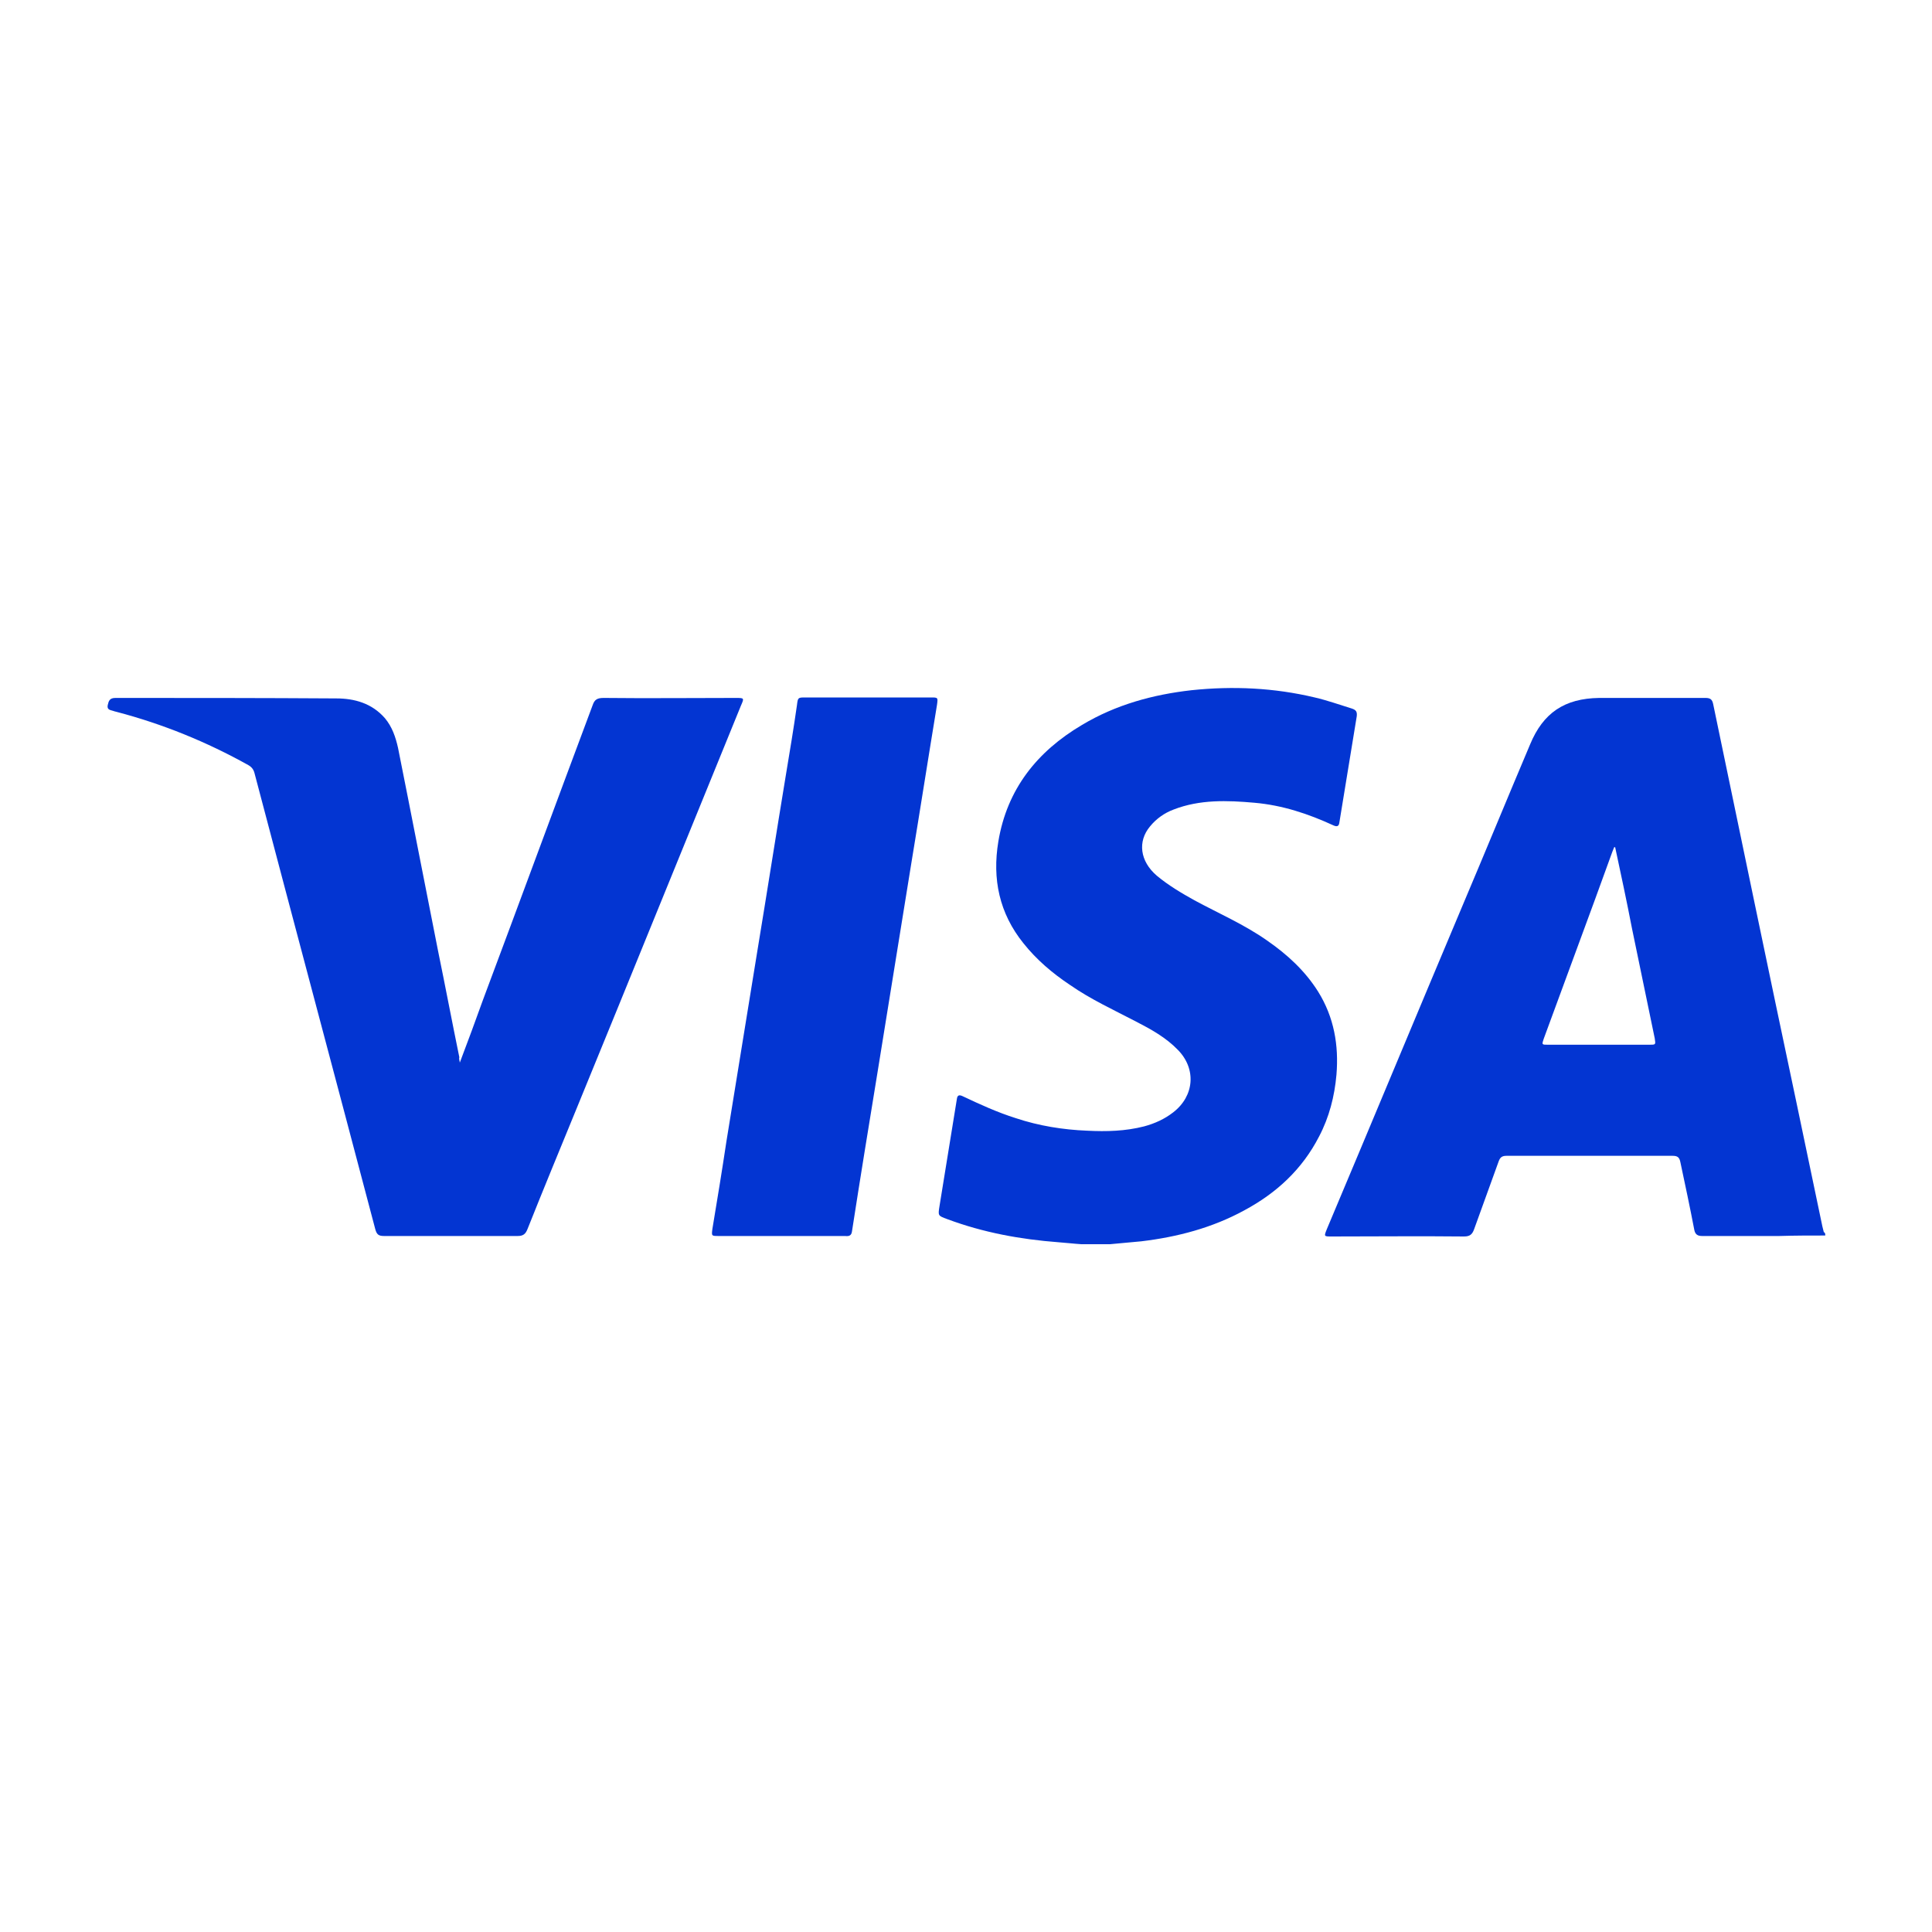
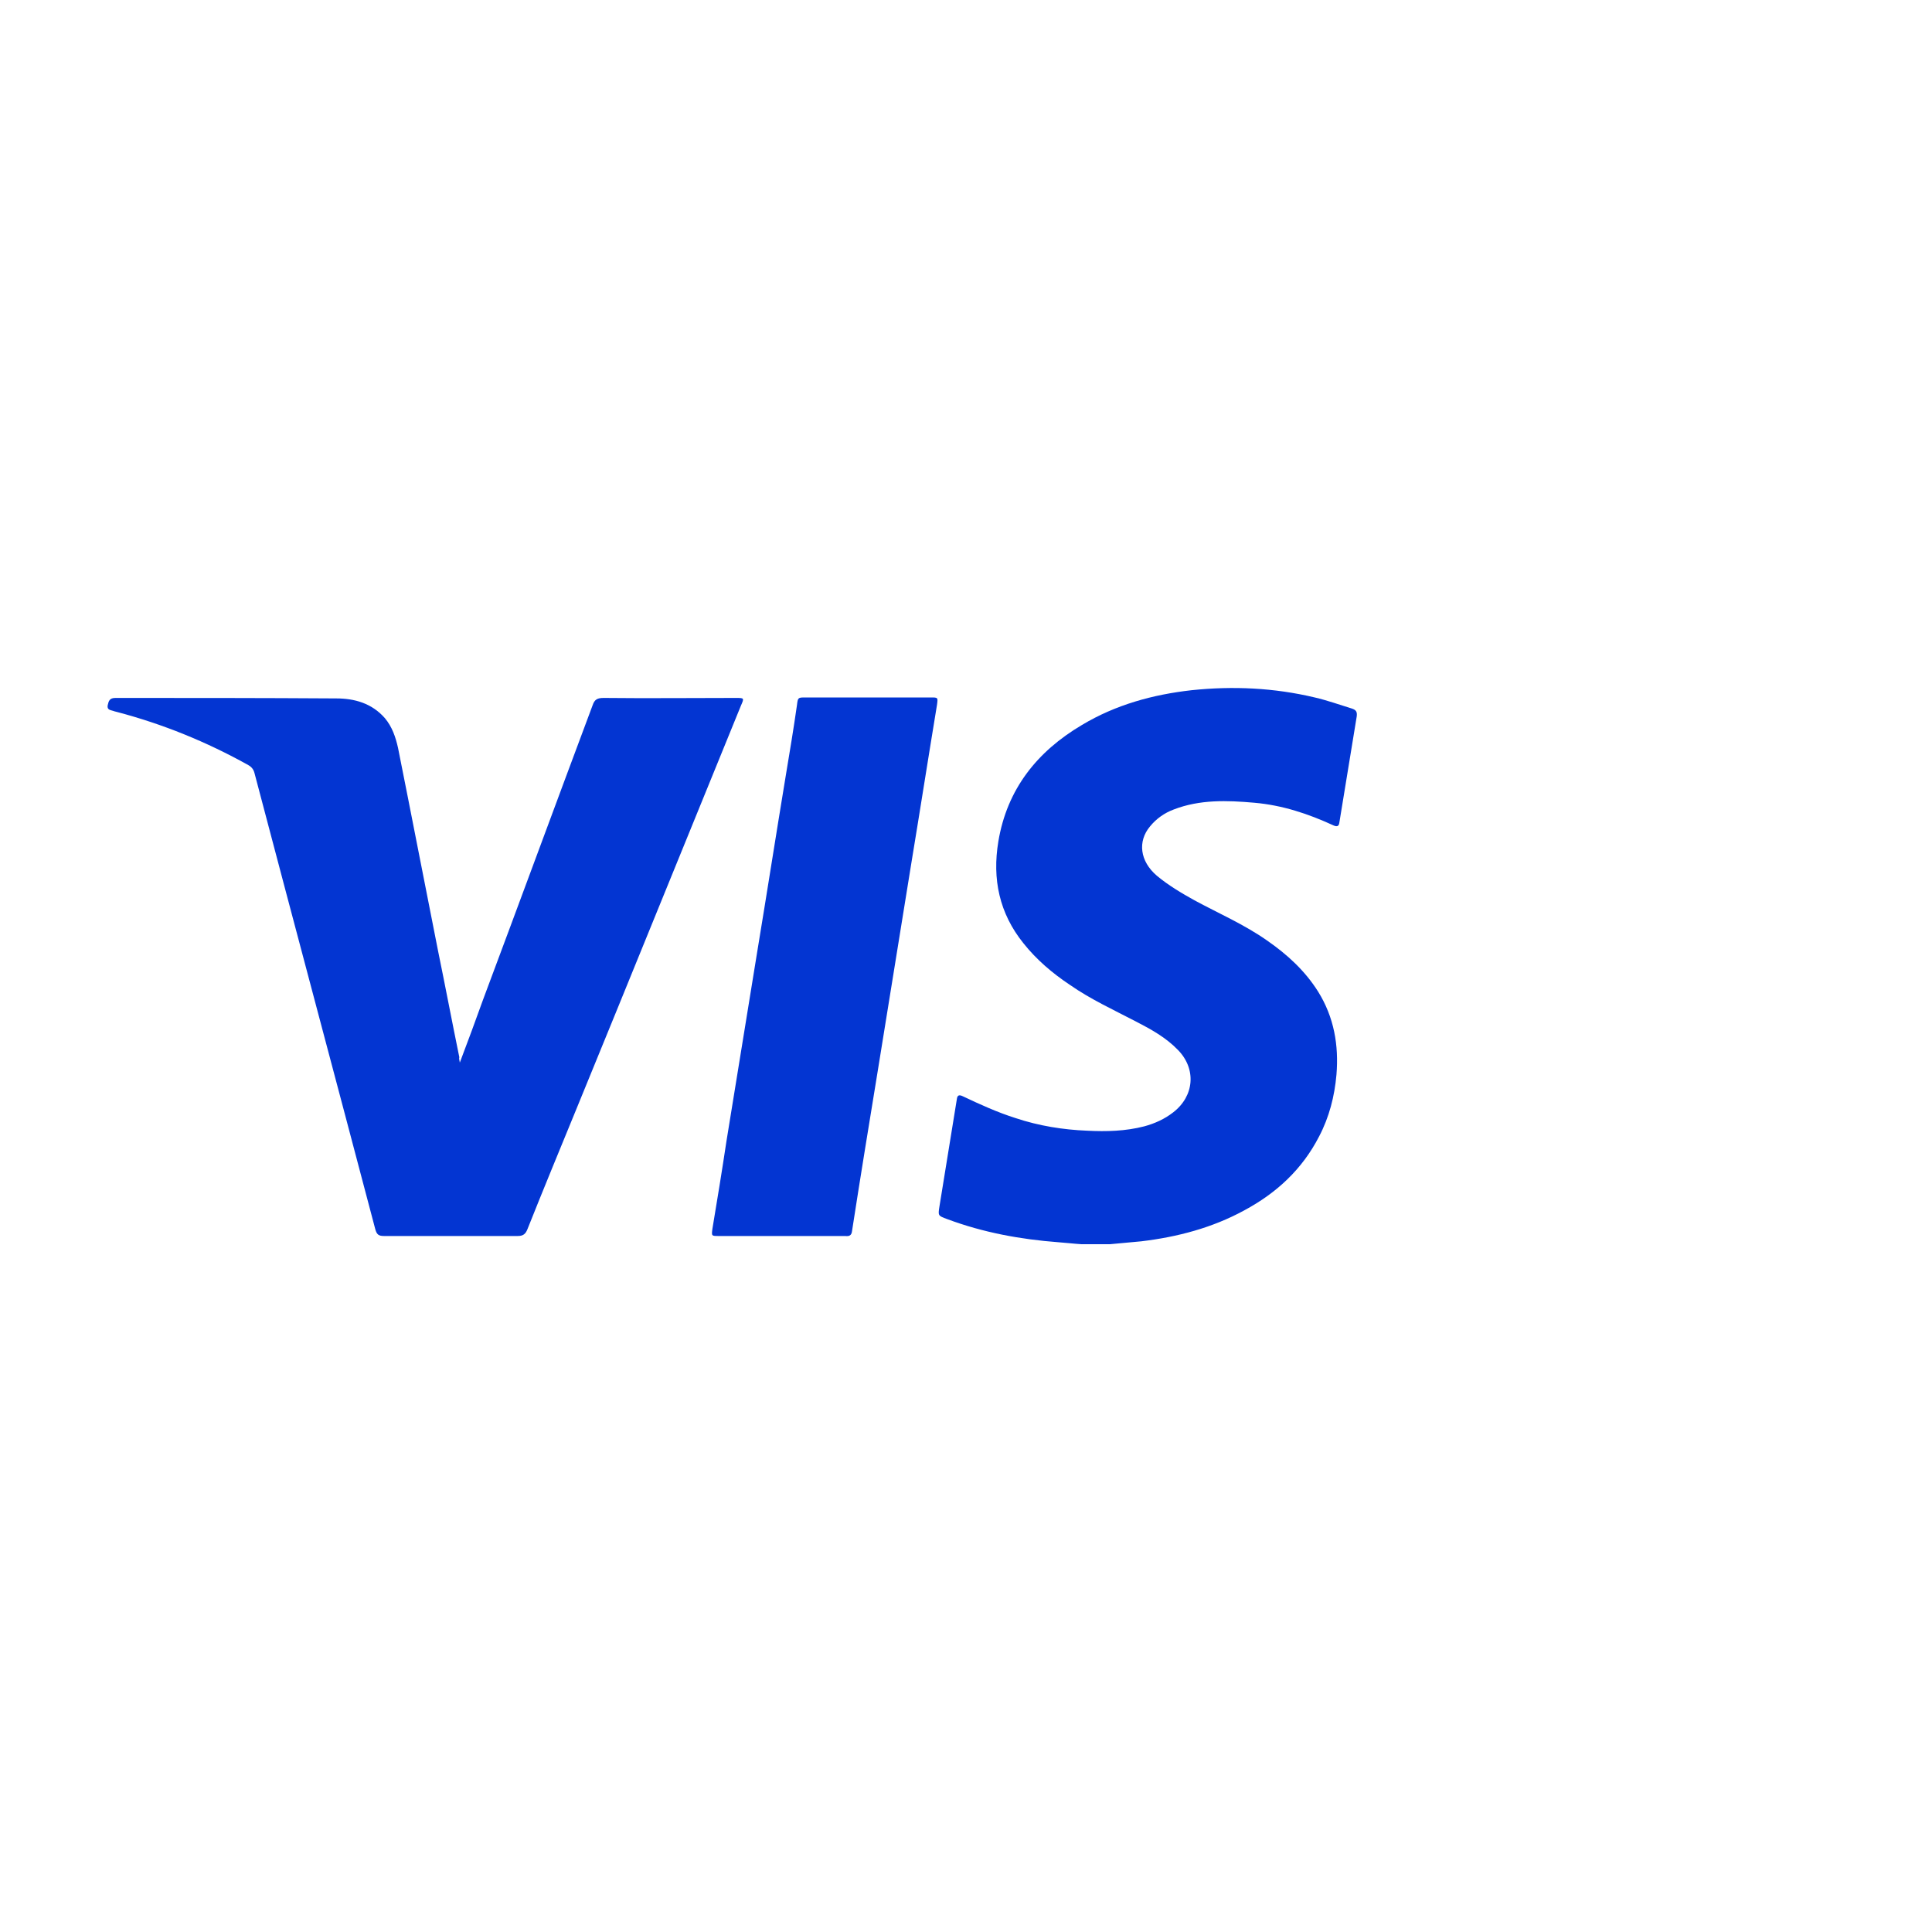
<svg xmlns="http://www.w3.org/2000/svg" version="1.1" id="Layer_1" x="0px" y="0px" viewBox="0 0 400 400" style="enable-background:new 0 0 400 400;" xml:space="preserve">
  <style type="text/css">
	.st0{fill:#EA1F3E;}
	.st1{fill:#0335D2;}
</style>
  <path class="st0" d="M1550.4,802.6c4.5,5.4,9.1,10.5,13.6,15.2h-5c-2.9-3-5.7-6.2-8.6-9.5c-17.2-20.1-34.2-44.7-50.9-67.2V735  C1516.3,757.3,1533.3,782.2,1550.4,802.6z M1588,786c-10.2-11.4-17.1-26.2-22.8-42.5c-8.6-24.5-14.5-52.2-26.2-76.3  c-5.8-12-13.1-23.1-23-32.3c-4.9-4.6-10.3-8.6-16.5-12.2v5.3c3.5,2.1,6.7,4.4,9.7,6.9c15.1,12.6,24.6,29.7,31.9,48.5  c5.5,14.1,9.7,29.2,14.2,43.9c6.7,22.1,14,43.3,27.4,59.4c6.7,8,14.9,14.7,25.3,19.4c4.7,2.1,9.8,3.9,15.4,5.1  c2.4-1,4.7-2.1,6.8-3.3c-7.9-1.2-14.8-3.4-20.8-6.2C1600.8,797.9,1593.9,792.5,1588,786z M1555,794.7  c-18.1-23.7-34.7-53.4-52.2-78.7c-1.1-1.5-2.1-3.1-3.2-4.6v6.6c0.8,1.2,1.7,2.5,2.5,3.7c17.3,25.5,34,55.2,52.5,78.6  c4.9,6.3,10,12.1,15.3,17.3h5.5C1568.3,811.2,1561.6,803.4,1555,794.7z M1564.2,779.1c-15.1-24.5-26.4-55.3-40.9-82.2  c-6.9-12.7-14.5-24.5-23.7-34.3v6.3c8.4,9.8,15.5,21.4,22,33.8c14.1,26.9,25.4,57.7,41.3,82.2c7.9,12.2,17,22.8,28.2,30.5  c1.1,0.8,2.3,1.5,3.4,2.2c2.6-0.2,5.1-0.4,7.5-0.7c-0.2-0.1-0.4-0.2-0.7-0.3C1586,808.8,1574.3,795.4,1564.2,779.1z M1568.8,771.3  c-13.6-24.8-22.2-56.3-35.3-84c-6.6-13.8-14.3-26.8-24.5-37.4c-2.9-3.1-6.1-5.9-9.4-8.6v5.7c13.9,11.9,23.7,28.2,31.8,46.1  c12.5,27.6,21.1,59,35.7,83.9c7.3,12.5,16.1,23.3,27.7,31.1c4.4,3,9.3,5.5,14.6,7.5c2.8-0.6,5.4-1.2,7.9-2  c-4.2-1.2-8.2-2.6-11.9-4.4C1589.1,801.4,1577.9,787.9,1568.8,771.3z M1629.1,707c9.5,11.9,19.4,22.2,30,29.7  c1.2,0.9,2.5,1.7,3.7,2.5c-0.3-1.8-0.7-3.6-1.1-5.3c-11.3-7.8-22-19.3-32.2-32.6c-18.6-24.1-35.9-54.2-53.9-79.8  c-6.2-8.9-12.5-17.2-19-24.6h-5.1c8,8.8,15.8,19.2,23.6,30.5C1592.8,653.1,1610.2,683.2,1629.1,707z M1499.6,779.2  c12.2,13.2,24.7,26.6,36.6,38.6h4.6c-13.3-13.3-27.3-28.5-41.1-43.4V779.2z M1559.6,786.9c-16.6-24.1-30.5-54.3-46.6-80.5  c-4.3-7-8.7-13.7-13.4-19.9v6.7c4.2,5.9,8.3,12.3,12.3,18.9c15.7,26.2,29.7,56.5,46.9,80.4c6.9,9.6,14.3,18.2,22.6,25.1h4.5  c0.7,0,1.3,0,2,0C1577.3,810,1568.1,799.3,1559.6,786.9z M1499.6,809.8c3.1,2.7,6.2,5.3,9.2,8h4.4c-4.5-3.9-9-7.8-13.6-11.8V809.8z   M1499.6,755.9v5.4c15.4,18.7,31.4,38.3,46.7,54.7c0.6,0.6,1.1,1.2,1.7,1.8h4.7c-2.3-2.4-4.6-4.8-6.9-7.3  C1530.6,793.9,1514.8,774.4,1499.6,755.9z M1499.6,795.2c6.7,6.5,13.5,13,20,19.2c1.2,1.1,2.4,2.3,3.6,3.4h4.4  c-9.1-8.6-18.6-17.7-28.1-26.8V795.2z M1634.9,624.3c-6.5-6.1-12.9-12.3-19.3-18.4c-2.7-1.6-5.6-3-8.9-4.2  c10.7,10.2,21.9,21,33,31.5C1638.4,630,1636.8,627.1,1634.9,624.3z M1634.2,689.3c0.7-1,1.4-2,2.1-3.2c-19-23-38-50.6-56.4-74.1  c-4.2-5.3-8.4-10.5-12.5-15.3h-4.8c5.7,6.5,11.4,13.6,17.2,21.1C1597.5,640.8,1615.8,667.2,1634.2,689.3z M1591.7,778.5  c-10-11.5-15.9-26.5-20.5-43.1c-6.9-24.9-10.7-53.3-21.4-78c-5.4-12.4-12.5-23.9-22.7-33.5c-7.4-7-16.5-13.1-27.6-17.7v5.2  c7.9,3.5,14.6,7.7,20.4,12.6c15.8,13.1,24.6,30.7,30.9,50c4.7,14.5,7.8,29.9,11.3,44.9c2.6,11.3,5.3,22.3,9.1,32.6  c5.6,15.4,13.4,29.2,26.2,39.2c9.4,7.3,21.4,12.5,37,14.9c1.9-1.3,3.7-2.6,5.4-4.1c-10.3-1.2-19-3.5-26.4-6.8  C1604.4,790.6,1597.4,785.1,1591.7,778.5z M1657.6,749.4c-14.7-7.7-27.1-21.1-38.4-37.3c-17-24.4-31.5-55-48-81.4  c-7.9-12.7-16.3-24.4-25.7-34h-5.7c11.1,10.6,21,24.5,30.3,39.8c16.1,26.5,30.7,57.1,48.2,81.3c8.8,12.1,18.3,22.6,29.3,30.2  c4.9,3.4,10.2,6.2,15.8,8.3c0.1-1.4,0.2-2.8,0.3-4.2C1661.6,751.4,1659.6,750.5,1657.6,749.4z M1644.8,657.5c0-0.3,0-0.5,0-0.8  c0-1.4,0-2.7-0.1-4c-17.3-17.9-35.3-37.4-51.8-54.7c-1.6-0.3-3.3-0.5-5.1-0.7c0.5,0.6,1.1,1.1,1.6,1.7  C1607,617.5,1626.3,638.5,1644.8,657.5z M1641.4,675.1c0.4-1.2,0.8-2.5,1.2-3.8c-19.5-21.8-39.8-47.1-58.5-68.6  c-1.7-2-3.5-4-5.2-5.9c-1.4,0-2.8-0.1-4.2-0.1h-0.4c3.4,3.8,6.8,7.7,10.3,11.7C1602.9,629.6,1622.5,654.1,1641.4,675.1z   M1598.6,733.9c-13.9-25-22.7-56.6-36-84.5c-6.7-13.9-14.5-26.9-24.8-37.6c-5.5-5.8-11.8-10.9-18.9-15.1h-9.5  c6.6,3,12.5,6.8,17.9,11.2c14.6,12,24.7,28.8,33.2,47.3c12.7,27.7,21.6,59.3,36.3,84.4c7.4,12.5,16.3,23.4,27.9,31.3  c8.6,5.8,18.6,9.8,30.5,11.7c0.8-1.3,1.5-2.7,2.1-4.1c-8.2-1.1-15.4-3.4-21.9-6.5C1619.2,764.2,1607.8,750.6,1598.6,733.9z   M1603,767.4c-10.3-11.4-17.2-26.3-23-42.7c-8.7-24.6-14.7-52.4-26.5-76.5c-5.9-12-13.2-23.2-23.1-32.4  c-8.3-7.8-18.5-14.3-30.9-18.8v4.9c9.4,3.6,17.3,8.3,24.1,13.9c15.2,12.6,24.7,29.7,32,48.7c5.5,14.2,9.8,29.3,14.3,44  c6.8,22.1,14.2,43.5,27.7,59.6c6.7,8.1,15,14.8,25.3,19.5c7,3.2,14.9,5.5,23.9,6.7c1.2-1.3,2.3-2.7,3.4-4.2  c-10-1.1-18.6-3.4-25.9-6.8C1615.9,779.3,1608.9,773.9,1603,767.4z M1608.9,723c-15.4-24.7-27.1-55.8-42-82.9  c-7.5-13.6-15.7-26.1-25.8-36.4c-2.4-2.5-4.9-4.8-7.6-6.9h-6.8c1.4,1,2.9,2.1,4.2,3.3c13.9,11.5,24.8,27.8,34.4,45.9  c14.4,27.1,26.1,58.2,42.3,82.8c8.1,12.3,17.3,23,28.6,30.7c7.2,4.9,15.3,8.6,24.4,10.7c0.4-1.3,0.8-2.7,1.1-4  c-5.5-1.2-10.5-3.1-15.2-5.4C1631.1,753,1619.2,739.4,1608.9,723z" />
  <g>
-     <path class="st1" d="M377.9,255.8c-3.2,0-6.3,0-9.5,0.1c-5.3,0-10.7,0-16,0c-0.9,0-1.4-0.3-1.6-1.2c-0.9-4.7-1.9-9.4-2.9-14.1   c-0.2-1-0.6-1.3-1.6-1.3c-11.5,0-22.9,0-34.4,0c-0.9,0-1.3,0.3-1.6,1.1c-1.7,4.7-3.4,9.4-5.1,14.1c-0.4,1.1-0.9,1.5-2.1,1.5   c-9.1-0.1-18.2,0-27.4,0c-1.6,0-1.6,0-1-1.5c9.4-22.3,18.7-44.7,28.1-67c4.7-11.1,9.3-22.3,14-33.4c2.7-6.5,7.1-9.5,14.3-9.6   c7.3,0,14.7,0,22,0c1,0,1.4,0.3,1.6,1.3c5.7,27.4,11.4,54.9,17.2,82.3c1.8,8.6,3.6,17.2,5.4,25.8c0.1,0.4,0.2,0.8,0.3,1.2   C377.9,255.2,377.9,255.5,377.9,255.8z M334.4,175.4c-0.1,0-0.1,0-0.2,0c-0.1,0.3-0.3,0.7-0.4,1c-1.2,3.3-2.4,6.6-3.6,9.9   c-3.5,9.6-7.1,19.2-10.6,28.8c-0.4,1.2-0.4,1.2,0.9,1.2c7,0,14,0,21,0c1.3,0,1.3,0,1.1-1.3c-1.6-7.6-3.1-15.1-4.7-22.7   C336.8,186.6,335.6,181,334.4,175.4z" />
    <path class="st1" d="M223.9,257.6c-1.6-0.1-3.2-0.3-4.7-0.4c-7.9-0.6-15.6-2-23.1-4.8c-1.9-0.7-1.9-0.7-1.6-2.6   c1.2-7.4,2.4-14.8,3.6-22.2c0.1-0.9,0.5-1,1.3-0.6c3.6,1.7,7.1,3.3,10.9,4.5c4.8,1.6,9.8,2.4,14.8,2.6c4,0.2,7.9,0.1,11.8-0.9   c2.2-0.6,4.2-1.5,6-2.9c4.4-3.4,4.8-9,1-12.9c-2.5-2.6-5.6-4.3-8.7-5.9c-4.6-2.4-9.4-4.6-13.7-7.6c-3.6-2.4-6.9-5.2-9.6-8.6   c-5-6.2-6.5-13.3-5.2-21.1c1.8-10.8,8-18.6,17.3-24.1c7-4.2,14.7-6.3,22.7-7.2c8.6-0.9,17.1-0.5,25.5,1.5c2.6,0.6,5.1,1.5,7.7,2.3   c0.9,0.3,1.1,0.7,1,1.6c-1.2,7.3-2.4,14.7-3.6,22c-0.1,0.8-0.5,0.9-1.2,0.6c-5.2-2.4-10.6-4.2-16.4-4.7c-5.6-0.5-11.3-0.7-16.7,1.4   c-1.9,0.7-3.6,1.9-4.9,3.5c-2.6,3.1-2.1,7.2,1.4,10.2c2.4,2,5.1,3.6,7.8,5.1c5,2.7,10.3,5,15,8.3c4.2,2.9,7.9,6.3,10.6,10.6   c3.3,5.3,4.3,11.1,3.8,17.2c-0.4,4.5-1.5,8.8-3.6,12.8c-3.5,6.8-8.8,11.7-15.5,15.3c-6.6,3.6-13.8,5.5-21.3,6.4   c-2.2,0.2-4.3,0.4-6.5,0.6C227.8,257.6,225.8,257.6,223.9,257.6z" />
    <path class="st1" d="M95.2,220c1.7-4.5,3.3-8.8,4.8-13c7.6-20.3,15.1-40.7,22.7-61c0.4-1.2,1-1.5,2.3-1.5c9.1,0.1,18.2,0,27.3,0   c1.8,0,1.8,0,1.1,1.6c-11.4,27.9-22.7,55.8-34.1,83.6c-3.4,8.3-6.8,16.5-10.1,24.8c-0.4,1-0.9,1.4-2,1.4c-9.2,0-18.5,0-27.7,0   c-1.1,0-1.5-0.3-1.8-1.4c-8.3-31.5-16.7-62.9-25-94.4c-0.2-0.8-0.6-1.3-1.3-1.7c-8.6-4.8-17.7-8.5-27.2-11   c-0.3-0.1-0.5-0.1-0.7-0.2c-0.6-0.2-1.4-0.2-1.2-1.2c0.2-0.9,0.4-1.5,1.6-1.5c15.2,0,30.5,0,45.7,0.1c3.8,0,7.4,1,10.1,4.1   c1.5,1.8,2.2,3.9,2.7,6.1c2.8,14,5.5,28,8.3,42.1c1.5,7.3,2.9,14.7,4.4,22C95,219.1,95.1,219.4,95.2,220z" />
    <path class="st1" d="M161.8,255.9c-4.3,0-8.7,0-13,0c-1.5,0-1.5,0-1.3-1.5c1-6,2-12.1,2.9-18.1c2.1-13.1,4.3-26.3,6.4-39.4   c2-12.1,3.9-24.3,5.9-36.4c0.8-4.8,1.6-9.6,2.3-14.5c0.2-1.6,0.2-1.6,1.8-1.6c8.6,0,17.3,0,25.9,0c1.5,0,1.5,0,1.3,1.5   c-1.8,10.9-3.5,21.8-5.3,32.7c-2.3,14.4-4.7,28.9-7,43.3c-1.8,11-3.6,22-5.3,33c-0.1,0.9-0.6,1.1-1.4,1   C170.7,255.9,166.3,255.9,161.8,255.9z" />
  </g>
</svg>